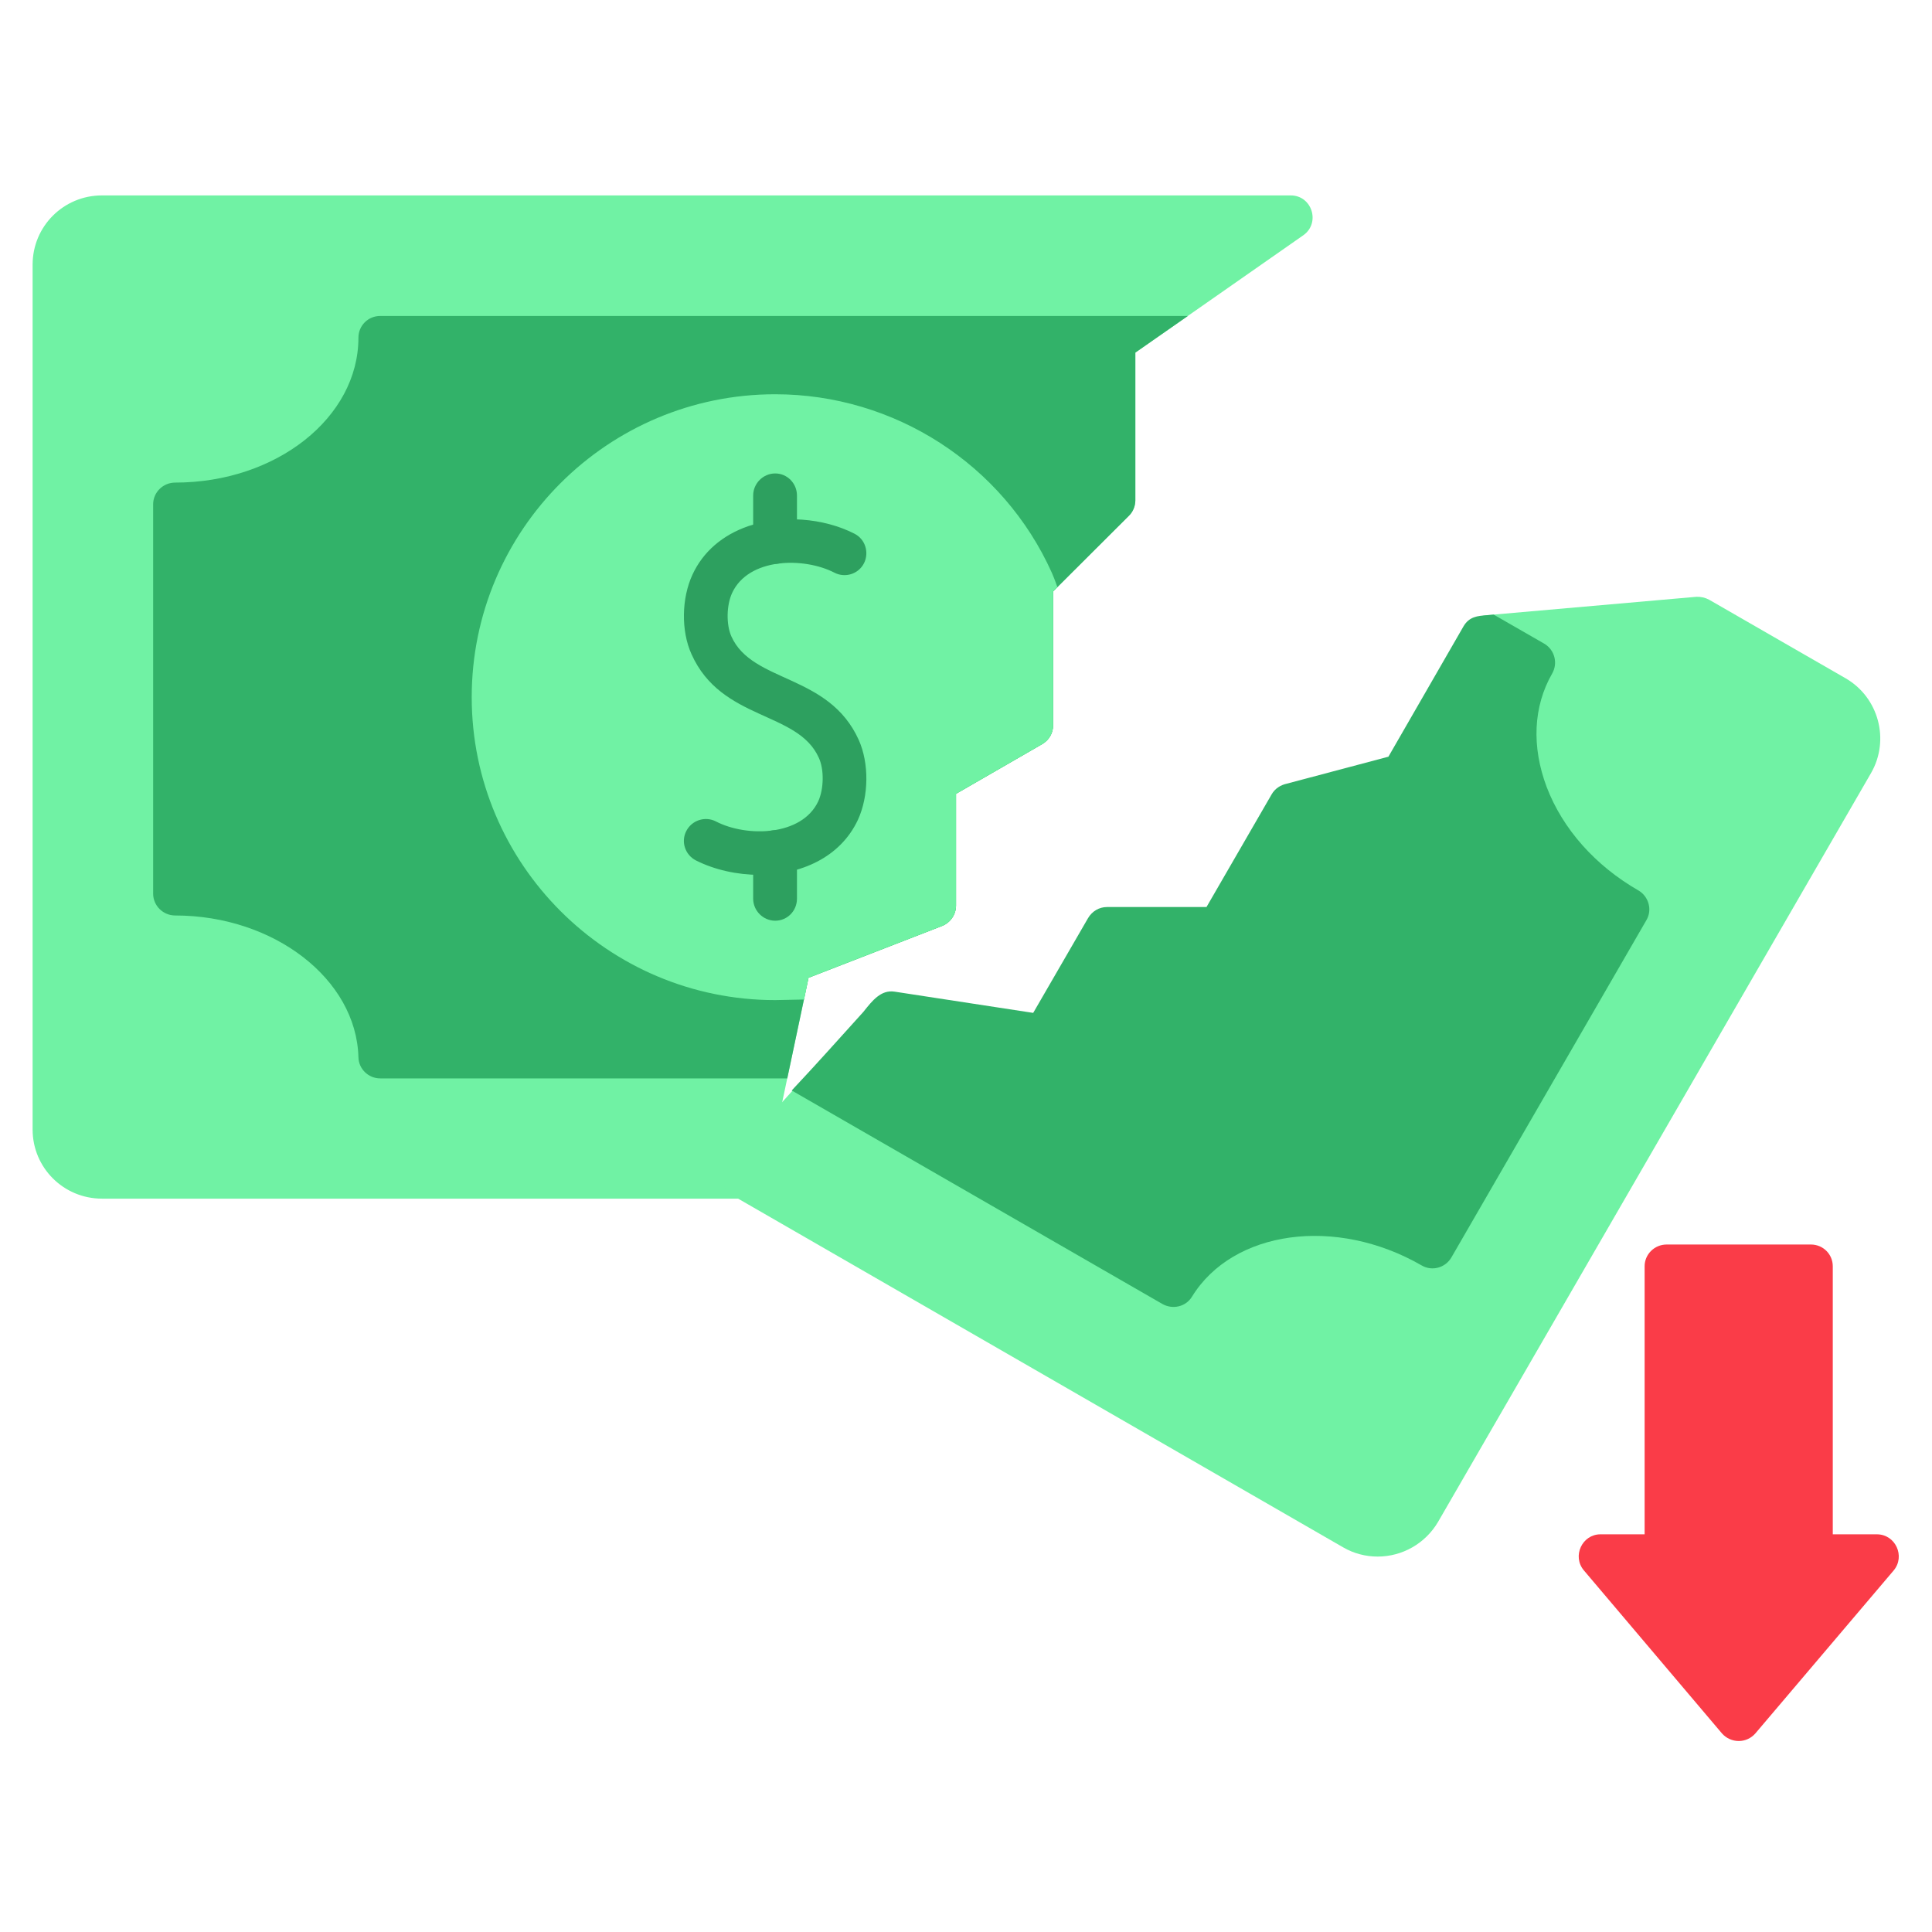
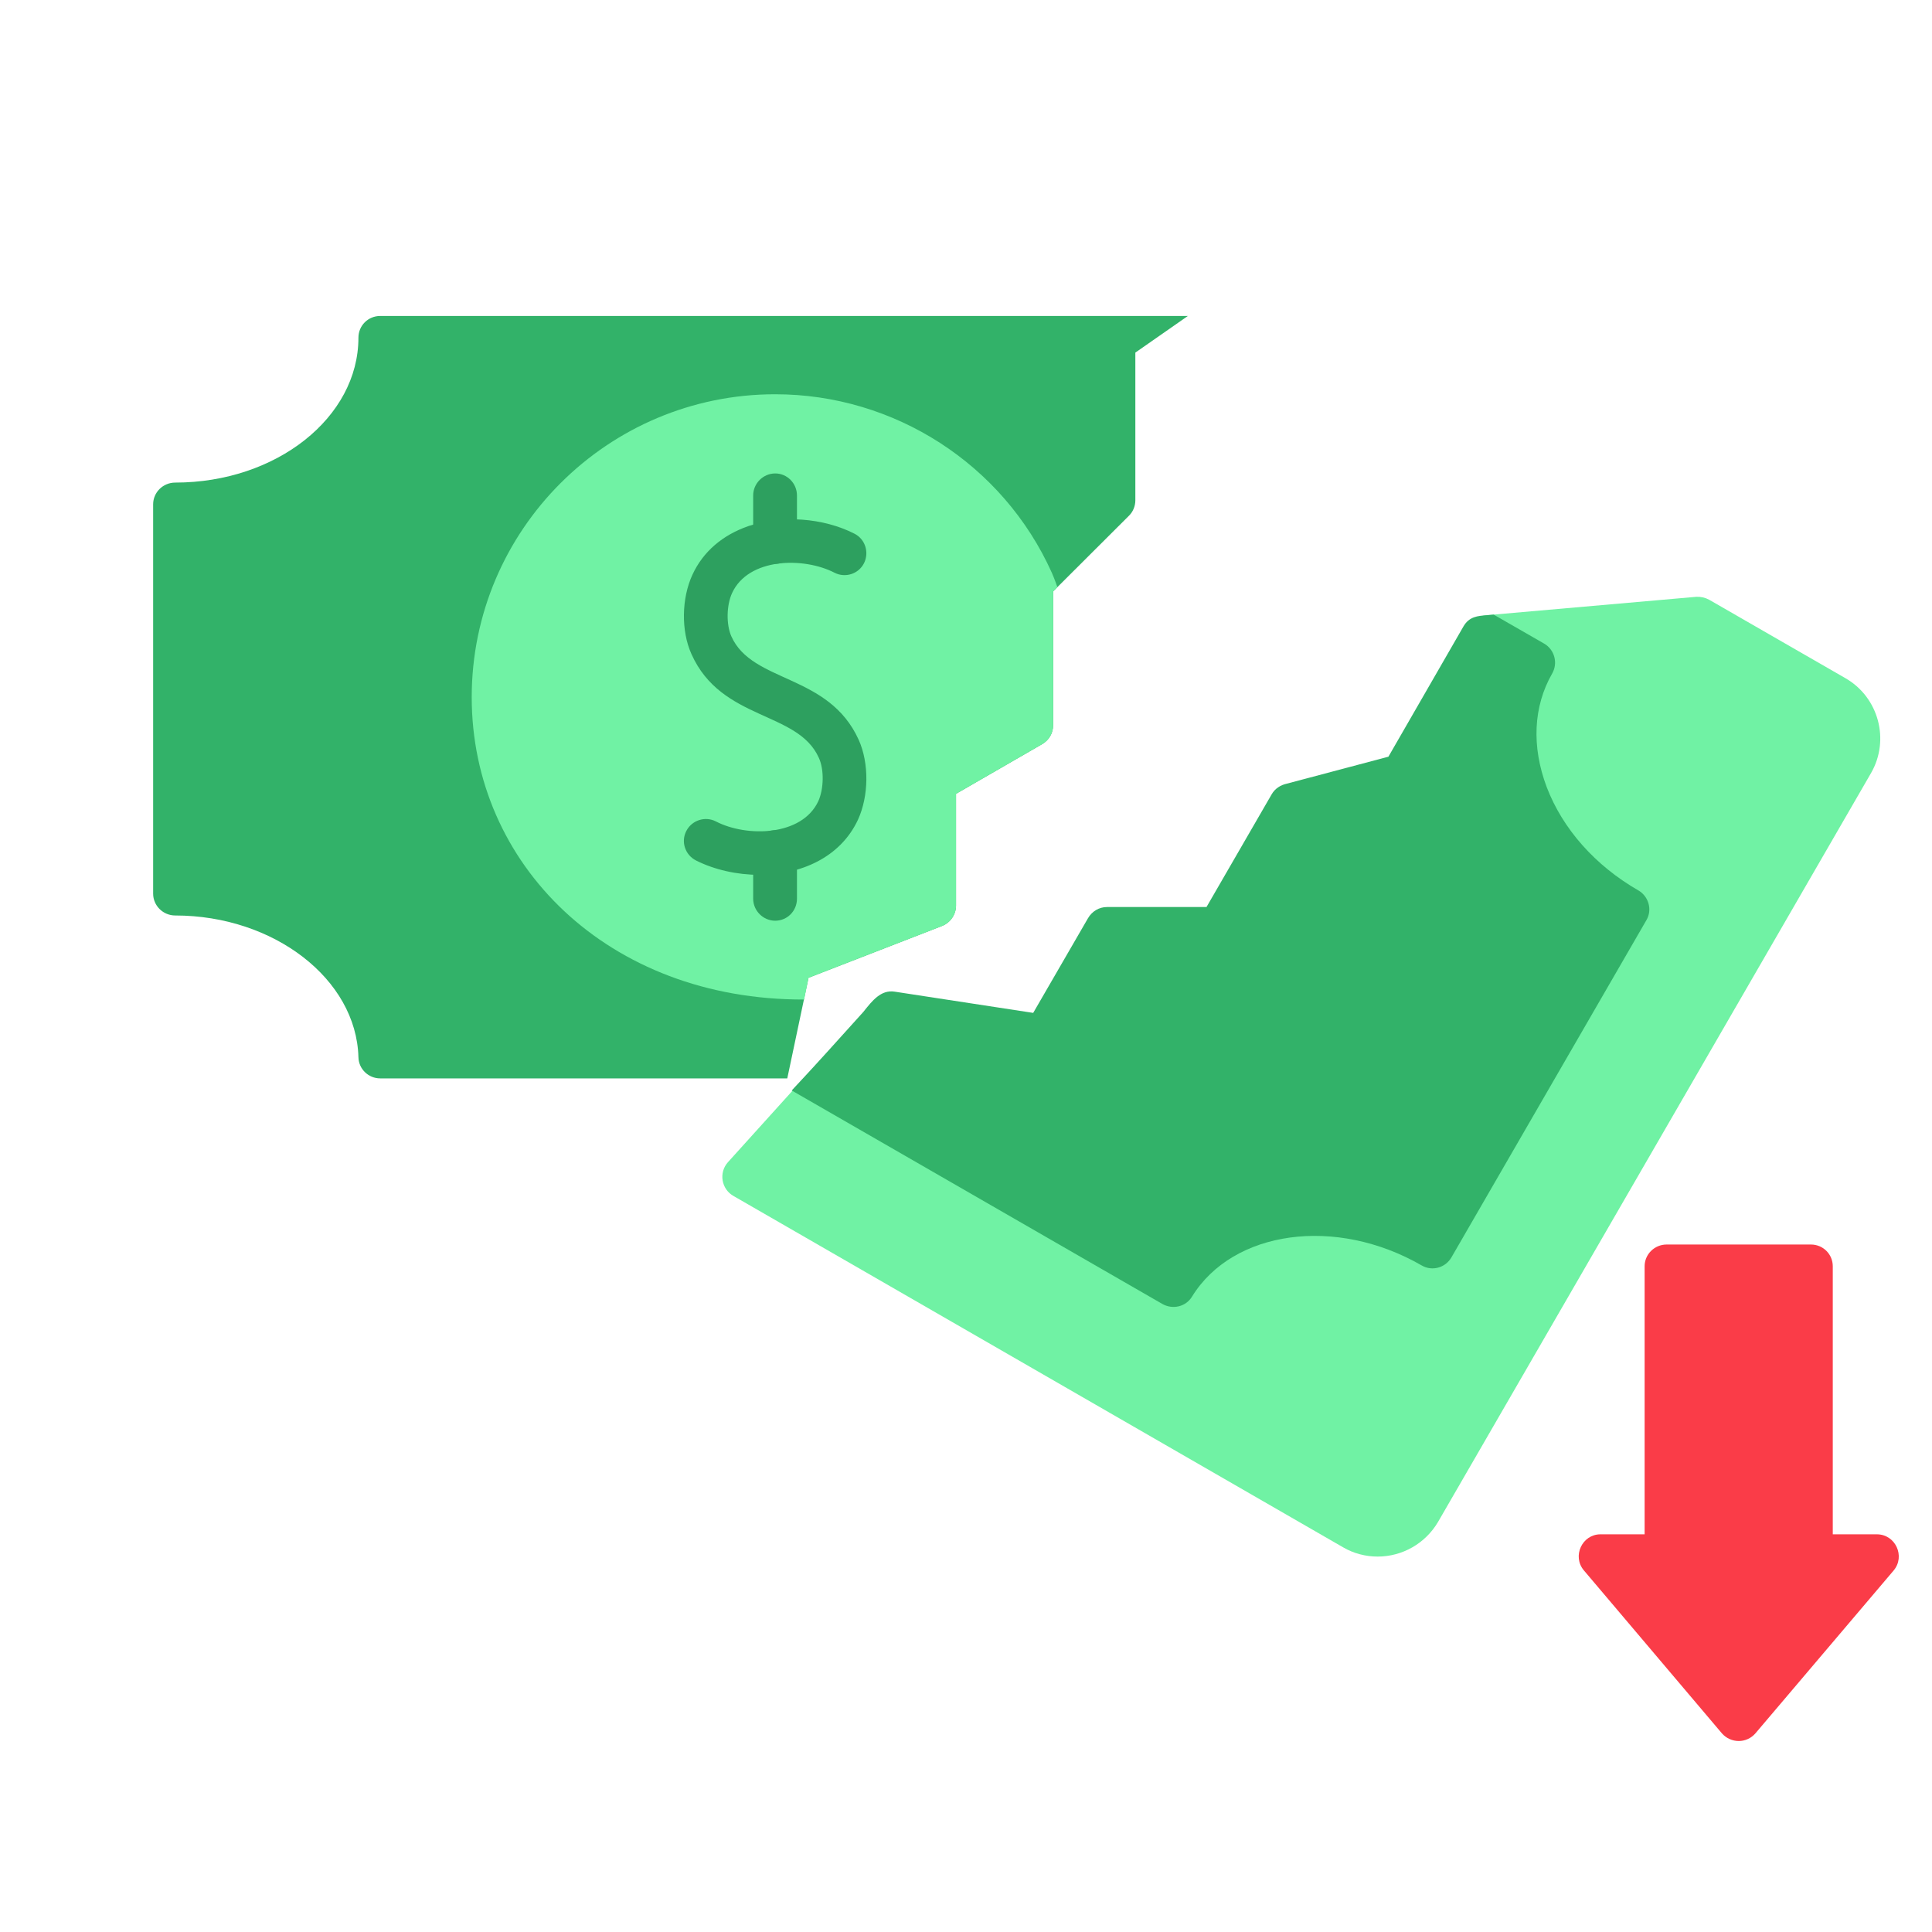
<svg xmlns="http://www.w3.org/2000/svg" width="100" zoomAndPan="magnify" viewBox="0 0 75 75" height="100" preserveAspectRatio="xMidYMid meet" version="1.0">
  <defs>
    <clipPath id="694617d52f">
-       <path d="M 1.242 7.586 L 51 7.586 L 51 47 L 1.242 47 Z M 1.242 7.586 " clip-rule="nonzero" />
-     </clipPath>
+       </clipPath>
    <clipPath id="76760d5372">
      <path d="M 61 48 L 73.992 48 L 73.992 67.586 L 61 67.586 Z M 61 48 " clip-rule="nonzero" />
    </clipPath>
  </defs>
  <g clip-path="url(#694617d52f)">
    <path fill="#70f2a4" d="M 28.891 46.531 L 3.957 46.531 C 2.469 46.531 1.266 45.332 1.266 43.848 L 1.266 10.273 C 1.266 8.785 2.469 7.586 3.957 7.586 L 50.105 7.586 C 50.934 7.586 51.27 8.656 50.594 9.133 L 44.074 13.688 L 44.074 19.426 C 44.074 19.648 43.98 19.875 43.82 20.027 L 40.883 22.957 L 40.883 28.152 C 40.883 28.457 40.723 28.734 40.457 28.887 L 37.113 30.816 L 37.113 35.152 C 37.113 35.496 36.902 35.812 36.574 35.945 L 31.387 37.957 L 29.715 45.859 C 29.637 46.258 29.289 46.531 28.891 46.531 Z M 28.891 46.531 " fill-opacity="1" fill-rule="evenodd" />
  </g>
  <path fill="#32b269" d="M 46.113 12.266 L 44.074 13.688 L 44.074 19.426 C 44.074 19.648 43.98 19.875 43.82 20.027 L 40.883 22.957 L 40.883 28.152 C 40.883 28.457 40.723 28.734 40.457 28.887 L 37.113 30.816 L 37.113 35.152 C 37.113 35.496 36.902 35.812 36.574 35.945 L 31.387 37.957 L 30.562 41.863 L 14.758 41.863 C 14.301 41.863 13.922 41.496 13.914 41.039 C 13.832 38.008 10.633 35.539 6.801 35.539 C 6.332 35.539 5.945 35.16 5.945 34.691 L 5.945 19.578 C 5.945 19.109 6.332 18.734 6.801 18.734 C 10.723 18.734 13.914 16.211 13.914 13.109 C 13.914 12.641 14.289 12.266 14.758 12.266 Z M 46.113 12.266 " fill-opacity="1" fill-rule="evenodd" />
-   <path fill="#70f2a4" d="M 41.047 22.793 L 40.883 22.957 L 40.883 28.152 C 40.883 28.457 40.723 28.734 40.457 28.887 L 37.113 30.816 L 37.113 35.152 C 37.113 35.496 36.902 35.812 36.574 35.945 L 31.387 37.957 L 31.215 38.801 C 30.664 38.812 30.156 38.824 30.094 38.824 C 23.594 38.824 18.312 33.543 18.312 27.066 C 18.312 20.574 23.594 15.305 30.094 15.305 C 34.719 15.305 38.938 18.023 40.832 22.234 C 40.863 22.305 40.957 22.527 41.047 22.793 Z M 41.047 22.793 " fill-opacity="1" fill-rule="evenodd" />
+   <path fill="#70f2a4" d="M 41.047 22.793 L 40.883 22.957 L 40.883 28.152 C 40.883 28.457 40.723 28.734 40.457 28.887 L 37.113 30.816 L 37.113 35.152 C 37.113 35.496 36.902 35.812 36.574 35.945 L 31.387 37.957 L 31.215 38.801 C 23.594 38.824 18.312 33.543 18.312 27.066 C 18.312 20.574 23.594 15.305 30.094 15.305 C 34.719 15.305 38.938 18.023 40.832 22.234 C 40.863 22.305 40.957 22.527 41.047 22.793 Z M 41.047 22.793 " fill-opacity="1" fill-rule="evenodd" />
  <path fill="#70f2a4" d="M 53.48 60.426 C 53.012 60.426 52.551 60.305 52.145 60.07 L 28.465 46.422 C 28.004 46.156 27.895 45.523 28.258 45.117 L 31.461 41.57 C 31.723 41.262 32.164 41.203 32.508 41.395 L 45.309 48.77 C 47.641 45.91 51.93 45.668 55.281 47.266 L 62.039 35.59 C 58.93 33.453 56.996 29.535 58.41 26.066 L 57.363 25.457 C 56.648 25.051 56.895 23.953 57.707 23.883 L 65.852 23.168 C 66.023 23.16 66.195 23.199 66.348 23.281 L 71.648 26.332 C 72.93 27.074 73.371 28.723 72.637 30.004 L 55.824 59.082 C 55.332 59.918 54.438 60.426 53.48 60.426 Z M 53.48 60.426 " fill-opacity="1" fill-rule="evenodd" />
  <path fill="#2da05f" d="M 29.473 33.961 C 28.617 33.961 27.738 33.766 27.016 33.402 C 26.598 33.188 26.426 32.68 26.641 32.262 C 26.852 31.844 27.371 31.672 27.789 31.887 C 28.984 32.508 31.133 32.465 31.766 31.102 C 31.98 30.633 32 29.871 31.785 29.414 C 30.969 27.594 28.004 27.988 26.844 25.395 C 26.434 24.492 26.457 23.219 26.883 22.305 C 27.293 21.418 28.047 20.77 29.055 20.422 C 30.34 19.984 31.957 20.098 33.172 20.719 C 33.59 20.93 33.75 21.449 33.539 21.867 C 33.324 22.285 32.812 22.445 32.398 22.234 C 31.195 21.613 29.055 21.652 28.422 23.016 C 28.199 23.496 28.188 24.246 28.391 24.703 C 29.207 26.527 32.172 26.141 33.336 28.723 C 33.742 29.629 33.73 30.898 33.305 31.824 C 32.621 33.289 31.082 33.961 29.473 33.961 Z M 29.473 33.961 " fill-opacity="1" fill-rule="evenodd" />
  <path fill="#2da05f" d="M 30.094 35.742 C 29.625 35.742 29.238 35.355 29.238 34.887 L 29.238 33.074 C 29.238 32.609 29.625 32.23 30.094 32.23 C 30.562 32.23 30.938 32.609 30.938 33.074 L 30.938 34.887 C 30.938 35.363 30.562 35.742 30.094 35.742 Z M 30.094 21.887 C 29.625 21.887 29.238 21.512 29.238 21.043 L 29.238 19.234 C 29.238 18.766 29.625 18.379 30.094 18.379 C 30.562 18.379 30.938 18.766 30.938 19.234 L 30.938 21.043 C 30.938 21.512 30.562 21.887 30.094 21.887 Z M 30.094 21.887 " fill-opacity="1" fill-rule="evenodd" />
  <path fill="#32b269" d="M 33.516 39.281 C 33.863 38.844 34.199 38.414 34.73 38.496 L 40.109 39.32 L 42.238 35.641 C 42.395 35.375 42.668 35.211 42.973 35.211 L 46.836 35.211 L 49.363 30.84 C 49.496 30.605 49.719 30.473 49.953 30.422 L 53.898 29.375 L 56.812 24.316 C 57.035 23.934 57.363 23.91 57.707 23.883 L 57.984 23.859 L 59.949 24.988 C 60.348 25.223 60.488 25.742 60.254 26.148 C 59.523 27.422 59.449 28.977 60.043 30.555 C 60.664 32.18 61.926 33.605 63.609 34.57 C 64.004 34.805 64.148 35.324 63.914 35.719 L 56.344 48.812 C 56.109 49.219 55.59 49.359 55.191 49.125 C 51.859 47.203 47.863 47.754 46.273 50.336 C 46.031 50.734 45.52 50.844 45.125 50.621 L 30.734 42.332 C 31.695 41.312 32.578 40.316 33.516 39.281 Z M 33.516 39.281 " fill-opacity="1" fill-rule="evenodd" />
  <g clip-path="url(#76760d5372)">
    <path fill="#fa3c48" d="M 67.5 67.586 C 67.246 67.586 67.012 67.477 66.848 67.293 L 61.488 60.965 C 61.02 60.414 61.418 59.562 62.129 59.562 L 63.844 59.562 L 63.844 49.156 C 63.844 48.688 64.23 48.312 64.699 48.312 L 70.301 48.312 C 70.77 48.312 71.148 48.688 71.148 49.156 L 71.148 59.562 L 72.859 59.562 C 73.582 59.562 73.973 60.414 73.512 60.965 L 68.141 67.293 C 67.98 67.477 67.746 67.586 67.5 67.586 Z M 67.5 67.586 " fill-opacity="1" fill-rule="evenodd" />
  </g>
</svg>